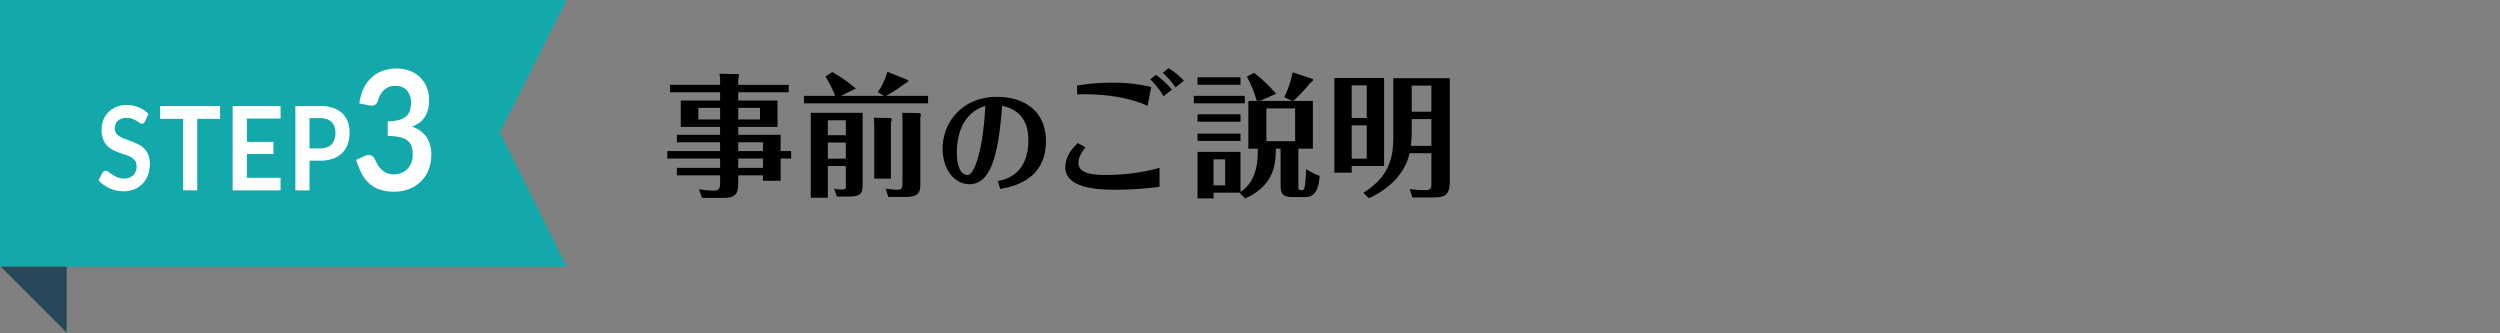
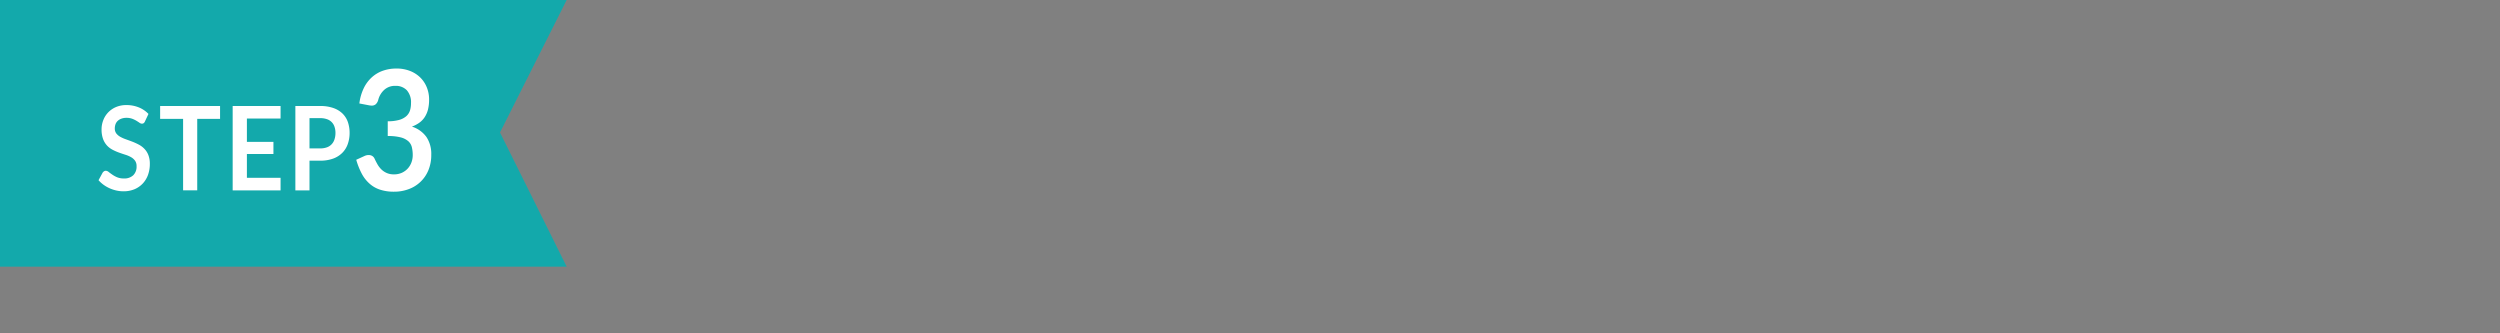
<svg xmlns="http://www.w3.org/2000/svg" width="750" height="100" viewBox="0 0 750 100">
  <rect x="0" y="0" width="750" height="100" fill="#808080" stroke="none" />
  <defs>
    <style>
      .cls-1 {
        fill: #13a9ab;
      }

      .cls-1, .cls-2, .cls-3, .cls-4 {
        fill-rule: evenodd;
      }

      .cls-2 {
        fill: #fff;
      }

      .cls-3 {
        fill: #264858;
      }
    </style>
  </defs>
  <g id="step3_tit">
    <g id="step3_tit-2" data-name="step3_tit">
-       <path id="長方形_552" data-name="長方形 552" class="cls-1" d="M2954,3445h170l-20,39.75,20,40.25H2954v-80Z" transform="translate(-2954 -3445)" />
+       <path id="長方形_552" data-name="長方形 552" class="cls-1" d="M2954,3445h170l-20,39.75,20,40.25H2954Z" transform="translate(-2954 -3445)" />
      <path id="STEP3" class="cls-2" d="M2998.54,3479.18a8.218,8.218,0,0,0-2.9-1.96,9.764,9.764,0,0,0-3.71-.7,7.9,7.9,0,0,0-3.17.61,7.112,7.112,0,0,0-2.34,1.63,6.875,6.875,0,0,0-1.45,2.33,7.543,7.543,0,0,0-.5,2.69,8.259,8.259,0,0,0,.45,2.92,5.99,5.99,0,0,0,1.19,1.97,6.151,6.151,0,0,0,1.69,1.27,14.712,14.712,0,0,0,1.92.84c0.65,0.24,1.29.45,1.92,0.65a8.435,8.435,0,0,1,1.69.73,3.708,3.708,0,0,1,1.19,1.06,2.722,2.722,0,0,1,.45,1.62,3.588,3.588,0,0,1-1,2.74,3.852,3.852,0,0,1-2.8.96,5.188,5.188,0,0,1-2.03-.36,7.972,7.972,0,0,1-1.46-.8c-0.42-.29-0.78-0.55-1.08-0.79a1.43,1.43,0,0,0-.85-0.36,0.927,0.927,0,0,0-.54.16,1.492,1.492,0,0,0-.42.41l-1.23,2.26a9.361,9.361,0,0,0,1.5,1.37,10.252,10.252,0,0,0,1.82,1.05,10.638,10.638,0,0,0,2.02.67,9.617,9.617,0,0,0,2.14.24,8.459,8.459,0,0,0,3.36-.64,7.283,7.283,0,0,0,2.48-1.75,7.6,7.6,0,0,0,1.55-2.61,9.647,9.647,0,0,0,.52-3.21,7.12,7.12,0,0,0-.45-2.68,5.553,5.553,0,0,0-1.19-1.86,6.49,6.49,0,0,0-1.68-1.26,18.51,18.51,0,0,0-1.93-.88c-0.66-.25-1.3-0.48-1.93-0.71a10.6,10.6,0,0,1-1.69-.75,3.961,3.961,0,0,1-1.19-1.01,2.42,2.42,0,0,1-.45-1.49,3.794,3.794,0,0,1,.22-1.29,2.634,2.634,0,0,1,.67-1,3.211,3.211,0,0,1,1.11-.66,4.389,4.389,0,0,1,1.53-.24,4.842,4.842,0,0,1,1.7.28,7.661,7.661,0,0,1,1.25.6q0.54,0.33.93,0.6a1.292,1.292,0,0,0,.71.27,0.951,0.951,0,0,0,.54-0.15,1.287,1.287,0,0,0,.4-0.55Zm3.5-2.38v3.87h6.89v21.44h4.24v-21.44h6.85v-3.87h-17.98Zm21.76,0v25.31h14.37v-3.77h-10.1v-7.15h7.96v-3.63h-7.96v-7.01h10.1v-3.75H3023.8Zm26.24,16.4a11.071,11.071,0,0,0,3.87-.61,7.492,7.492,0,0,0,2.76-1.72,6.959,6.959,0,0,0,1.65-2.63,9.846,9.846,0,0,0,.56-3.37,10.037,10.037,0,0,0-.52-3.26,6.643,6.643,0,0,0-1.61-2.55,7.434,7.434,0,0,0-2.76-1.66,11.68,11.68,0,0,0-3.95-.6h-7.43v25.31h4.24v-8.91h3.19Zm-3.19-12.76h3.19a5.975,5.975,0,0,1,2.03.31,3.536,3.536,0,0,1,2.28,2.28,5.593,5.593,0,0,1,.29,1.84,6.112,6.112,0,0,1-.29,1.93,3.82,3.82,0,0,1-.85,1.47,3.555,3.555,0,0,1-1.43.93,5.73,5.73,0,0,1-2.03.32h-3.19v-9.08Zm22.02-14.22a9.7,9.7,0,0,0-3.33,1.98,10.558,10.558,0,0,0-2.42,3.27,14.493,14.493,0,0,0-1.31,4.57l2.93,0.56a4.288,4.288,0,0,0,.77.08,1.765,1.765,0,0,0,1.23-.42,2.731,2.731,0,0,0,.75-1.36,6.088,6.088,0,0,1,1.82-2.98,4.743,4.743,0,0,1,3.29-1.16,4.529,4.529,0,0,1,3.44,1.31,5.4,5.4,0,0,1,1.26,3.89,7.312,7.312,0,0,1-.31,2.2,3.871,3.871,0,0,1-1.12,1.71,5.516,5.516,0,0,1-2.15,1.11,12.044,12.044,0,0,1-3.4.4v4.43a14.909,14.909,0,0,1,3.95.42,5.505,5.505,0,0,1,2.27,1.18,3.547,3.547,0,0,1,1.03,1.81,10.173,10.173,0,0,1,.25,2.36,6.3,6.3,0,0,1-.35,2.04,5.661,5.661,0,0,1-1.06,1.84,5.353,5.353,0,0,1-1.76,1.33,5.553,5.553,0,0,1-2.48.52,5.122,5.122,0,0,1-2.17-.42,5.357,5.357,0,0,1-1.59-1.07,6.892,6.892,0,0,1-1.16-1.51c-0.32-.57-0.62-1.14-0.89-1.73a1.787,1.787,0,0,0-.71-0.8,2.016,2.016,0,0,0-1.04-.27,2.97,2.97,0,0,0-1.29.3l-2.45,1.12a21.363,21.363,0,0,0,1.62,4.1,10.583,10.583,0,0,0,2.3,3,8.807,8.807,0,0,0,3.17,1.85,13.086,13.086,0,0,0,4.28.63,12.3,12.3,0,0,0,4.26-.73,10.091,10.091,0,0,0,5.98-5.62,11.951,11.951,0,0,0,.9-4.78,9.116,9.116,0,0,0-1.44-5.27,8.541,8.541,0,0,0-4.37-3.13,9.242,9.242,0,0,0,2.17-1.12,6.355,6.355,0,0,0,1.62-1.65,7.49,7.49,0,0,0,1.02-2.29,12.041,12.041,0,0,0,.35-3.04,9.665,9.665,0,0,0-.69-3.67,8.669,8.669,0,0,0-1.97-2.97,9.084,9.084,0,0,0-3.1-1.97,10.879,10.879,0,0,0-4.06-.71A12.1,12.1,0,0,0,3068.87,3466.22Z" transform="translate(-2954 -3445)" />
-       <path id="長方形_553" data-name="長方形 553" class="cls-3" d="M2954.25,3525H2974v19.75" transform="translate(-2954 -3445)" />
-       <path id="事前のご説明" class="cls-4" d="M3188.18,3490.32v-4.88h-12.71v-2.36h11.79v-7.92h-11.79v-2.48h15.15v-2.23h-15.15v-1.68a5.154,5.154,0,0,0,.24-1,0.618,0.618,0,0,0-.24-0.56l-5.64-.08a12.848,12.848,0,0,1,.2,2.28v1.04h-15.04v2.23h15.04v2.48h-11.8v7.92h11.8v2.36h-12.96v2.24h12.96v2.64h-15.84v2.24h15.84v2.8h-12.96v2.24h12.96v2.12c0,1.88-.28,2.48-2.08,2.48a29.742,29.742,0,0,1-4.24-.44l0.88,2.6h6.52c3.68,0,4.36-1.44,4.36-4.48v-2.28h7.43v1.64h5.28v-6.68h3.16v-2.24h-3.16Zm-12.71,5.04v-2.8h7.43v2.8h-7.43Zm0-5.04v-2.64h7.43v2.64h-7.43Zm6.52-12.96v3.48h-6.52v-3.48h6.52Zm-18.48,3.48v-3.48h6.52v3.48h-6.52Zm44.24,4.72h-5.4v-4.48h5.4v4.48Zm-10.52-6.72v25.48h5.12v-9.52h5.4v5.76c0,0.88,0,1.32-1.16,1.32a14.1,14.1,0,0,1-2.32-.28l0.8,2.36h3.6c3.68,0,4.12-1.04,4.12-3.72v-21.4h-15.56Zm10.52,13.76h-5.4v-4.84h5.4v4.84Zm16.91-13.76c0.04,0.92.08,1.76,0.08,2.44v18.6c0,1.64-.28,2.04-1.47,2.04a30.1,30.1,0,0,1-3.6-.32l0.84,2.48h5.23c4.24,0,4.36-1.84,4.36-4v-19.84a2.176,2.176,0,0,0,.16-0.8,0.577,0.577,0,0,0-.4-0.52Zm-18.39-5.08,4.48-2.2a43.2,43.2,0,0,0-7.08-4.95l-2.04,1.36a31.445,31.445,0,0,1,2.92,5.79h-9.36V3476h37.23v-2.24h-12.59a55.4,55.4,0,0,0,6.03-3.95,1.093,1.093,0,0,0,.68-0.56,0.422,0.422,0,0,0-.08-0.2l-6.23-2.52a21.381,21.381,0,0,1-2.88,6.11l1.84,1.12h-12.92Zm9.88,6.56a26.111,26.111,0,0,1,.12,2.92v15.36h5v-16.92a1.665,1.665,0,0,0,.24-0.72,0.515,0.515,0,0,0-.32-0.56Zm37.92,21.35c3.05-.53,13.72-2.35,13.72-14.25,0-9.66-7.21-13.37-14.63-13.37-10.46,0-16.38,7.59-16.38,15.61,0,5.53,3.12,10.6,8.09,10.6,6.75,0,8.78-10.08,9.76-23.52,6.93,1.44,7.88,6.79,7.88,10.26,0,10.36-6.83,11.83-9.17,12.32Zm-4.48-24.89c-0.7,14.21-3.53,20.72-5.25,20.72s-3.29-1.86-3.29-6.79C3241.05,3488.29,3241.4,3479.26,3249.59,3476.78Zm49.47-7.97a22.141,22.141,0,0,1,4,5.07l2.52-2a24.326,24.326,0,0,0-4.8-4.43Zm2.8,26.55a60.766,60.766,0,0,1-16.35,2.12c-5,0-7.96-.88-7.96-3.6,0-2.08,1.52-3.96,2.08-4.68l-2.24-1.28c-1,.88-3.8,3.56-3.8,7.32,0,6.68,11.36,6.68,15.04,6.68a101.516,101.516,0,0,0,13.23-.88v-5.68Zm0.96-28.51a23.451,23.451,0,0,1,3.84,4.36l2.52-2a21.02,21.02,0,0,0-4.64-3.76Zm-25.67,6.47c6.56-.24,15.04.56,21.12,3.44l1.11-5.67a48.866,48.866,0,0,0-11.83-1.28,64.85,64.85,0,0,0-10.44.84Zm50.44,31.2c8.96-4.12,9.08-10.56,9.16-14.92h1.44v11c0,2.8.84,3.52,3.67,3.52h3.8c2.72,0,3.96-2.24,4.24-6.36a18.589,18.589,0,0,1-4.04-2.04c-0.16,2.84-.24,3.88-0.4,5-0.16,1.04-.44,1.32-0.84,1.32-0.88,0-1.12-.12-1.12-1.12V3489.6h4.36v-14.32h-5.88a51.818,51.818,0,0,0,5.24-5.55,1.244,1.244,0,0,0,.72-0.72,0.42,0.42,0,0,0-.2-0.36l-5.96-1.96a28.329,28.329,0,0,1-2.51,7.47l2.39,1.12h-9.67l4.84-2.16a42.552,42.552,0,0,0-6.64-6.27l-2.12,1.16a35.057,35.057,0,0,1,2.96,7.27h-2.52v14.32h2.84c0,3.28-.08,9.64-5.2,12.96v-12h-12.88v13.96h4.8v-1.72h7.76Zm-6.04-11.72v7.8h-3.48v-7.8h3.48Zm20.99-5.44h-8.63v-9.84h8.63v9.84Zm-29.27-2.28v2.2h12.88v-2.2h-12.88Zm0-16.91v2.24h12.88v-2.24h-12.88Zm-1.12,5.59V3476h15.28v-2.24h-15.28Zm1.12,5.52v2.24h12.88v-2.24h-12.88Zm70.15,20.52c0,1.68,0,2.24-2.15,2.24a26.356,26.356,0,0,1-4.36-.36l0.8,2.56h5.59c4.28,0,5.64-.48,5.64-5.2v-30.59h-16.95v17.63c0,5.76-.96,11.84-9,16.76l1.68,1.64c2.28-1.08,10.32-5,12.2-13.52h6.55v8.84Zm0-11.04h-6.15a46.366,46.366,0,0,0,.24-5.24v-2.8h5.91v8.04Zm-5.91-18.07h5.91v7.83h-5.91v-7.83Zm-23.2-2.28v28.39h5.2v-2h9.72v-26.39h-14.92Zm5.2,11.99v-9.79h4.52v9.79h-4.52Zm4.52,2.2v10h-4.52v-10h4.52Z" transform="translate(-2954 -3445)" />
    </g>
  </g>
</svg>